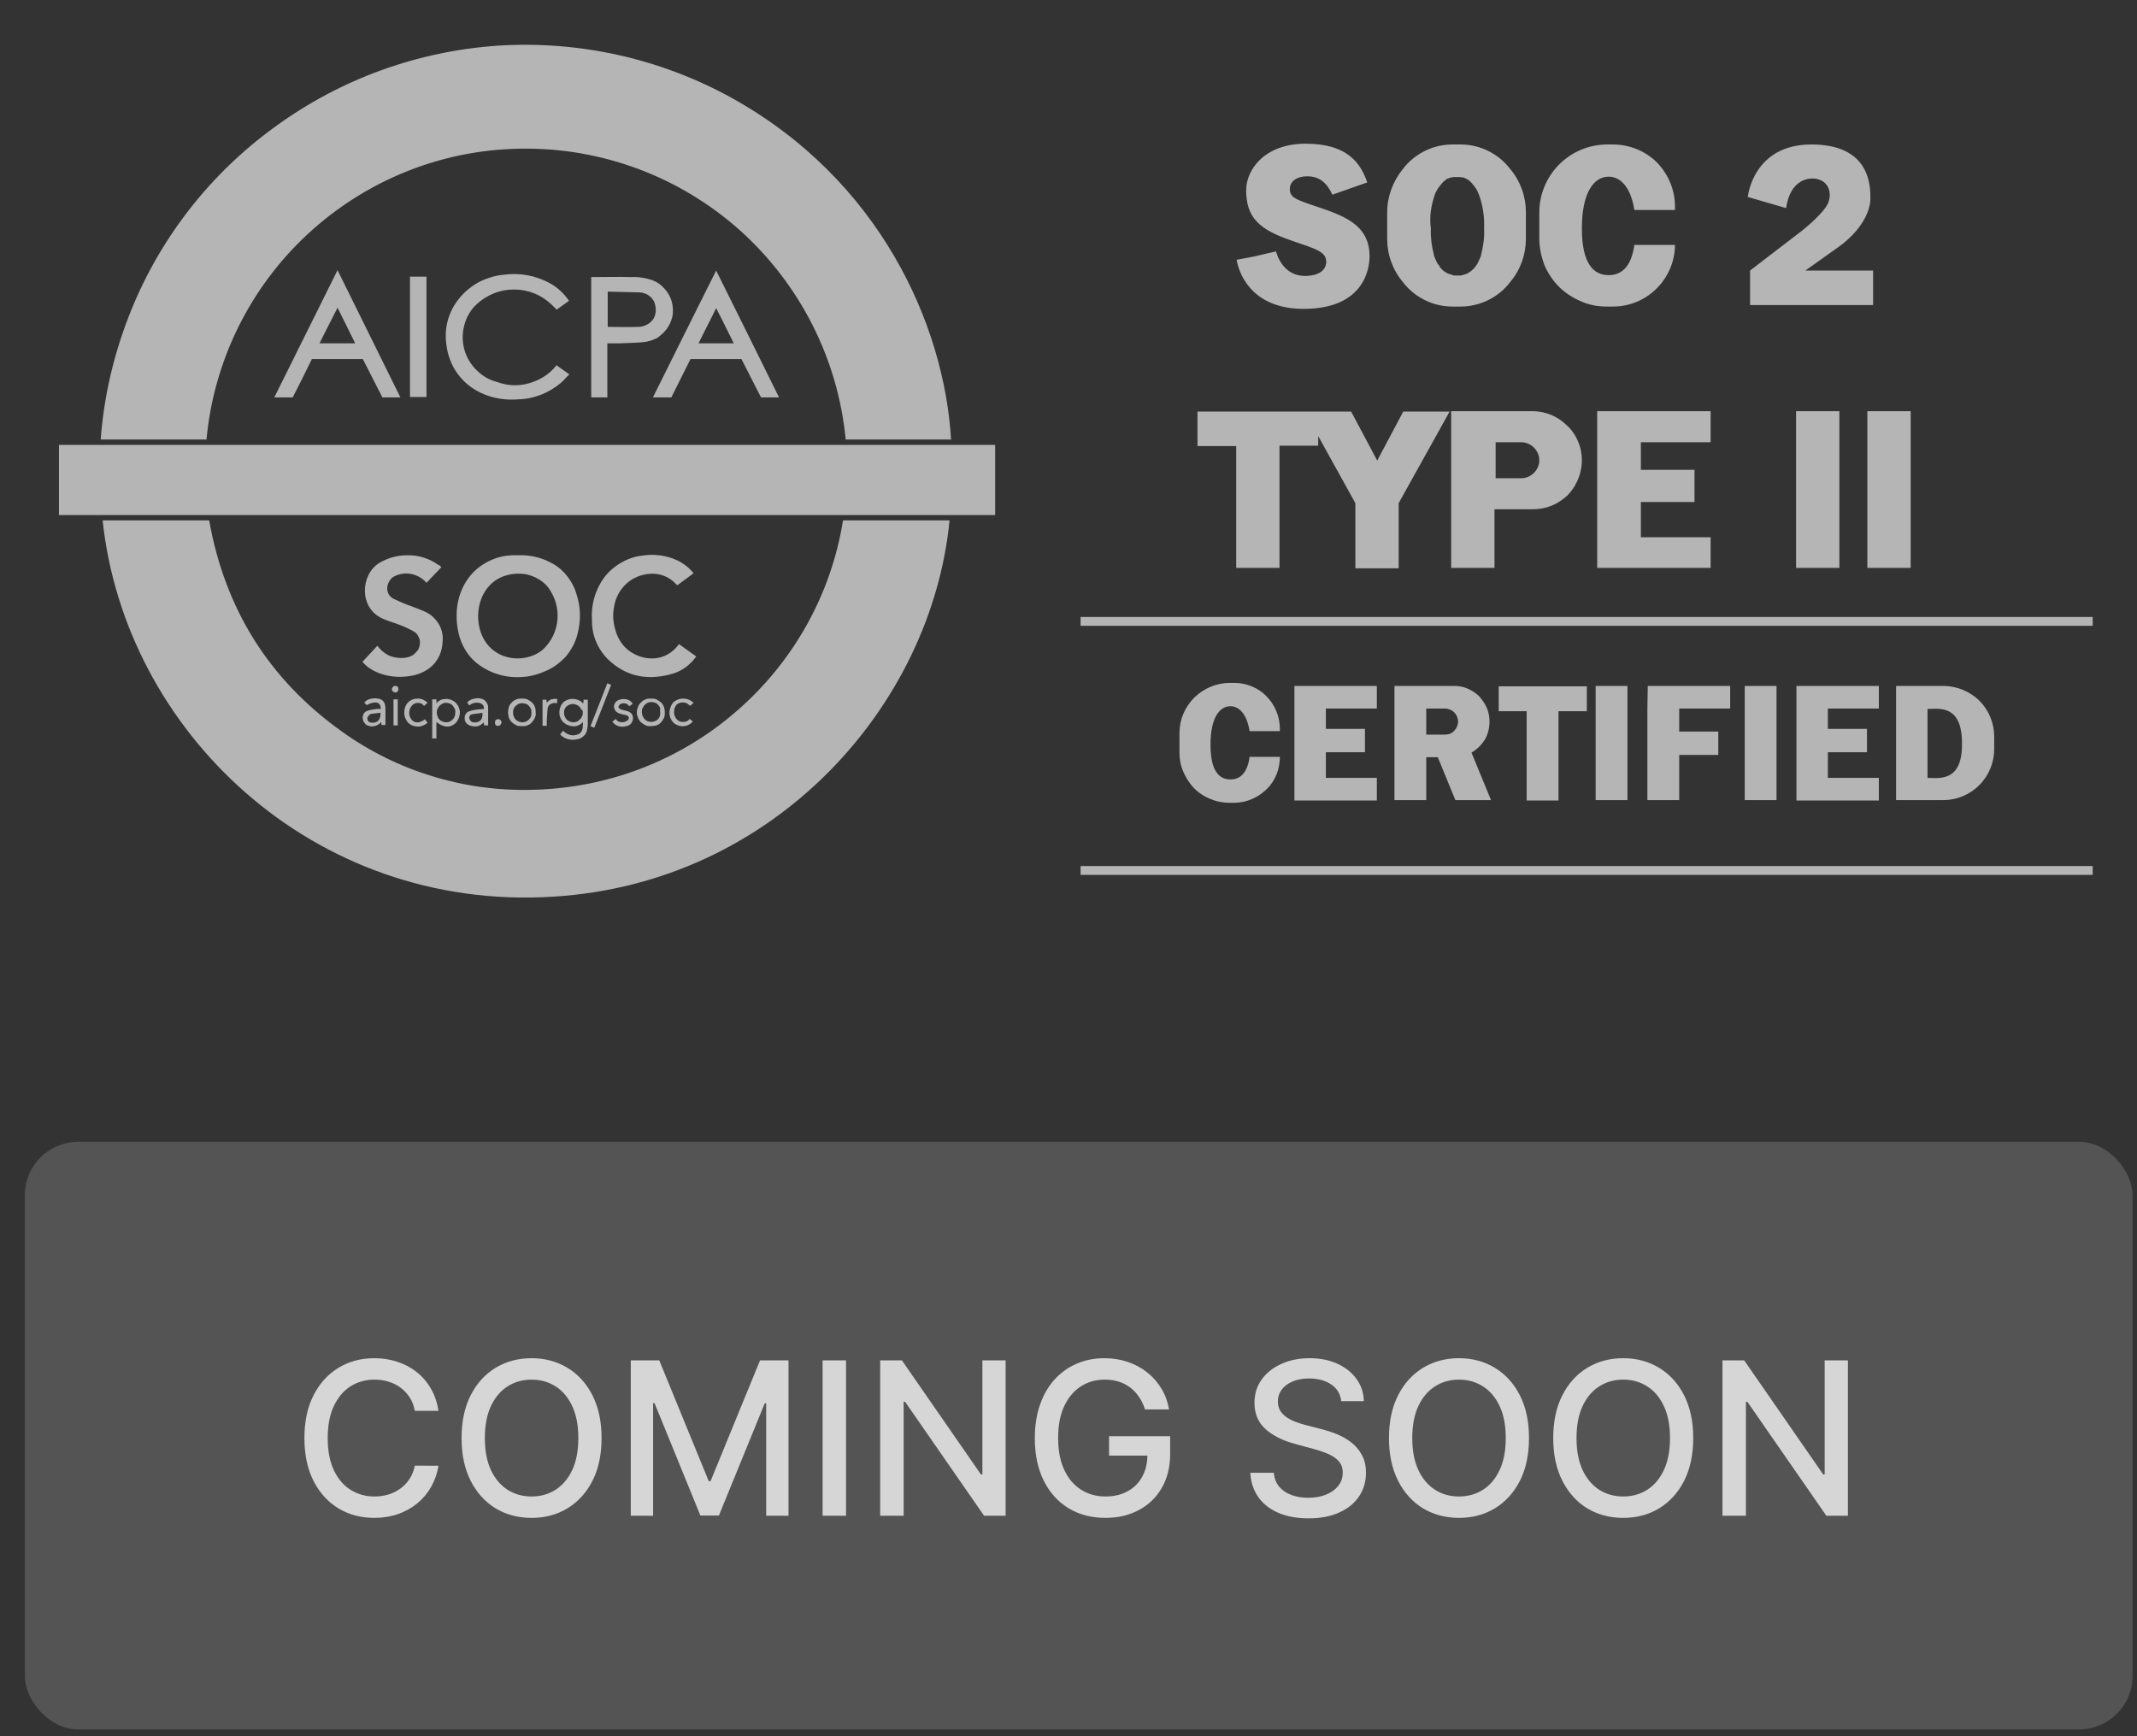
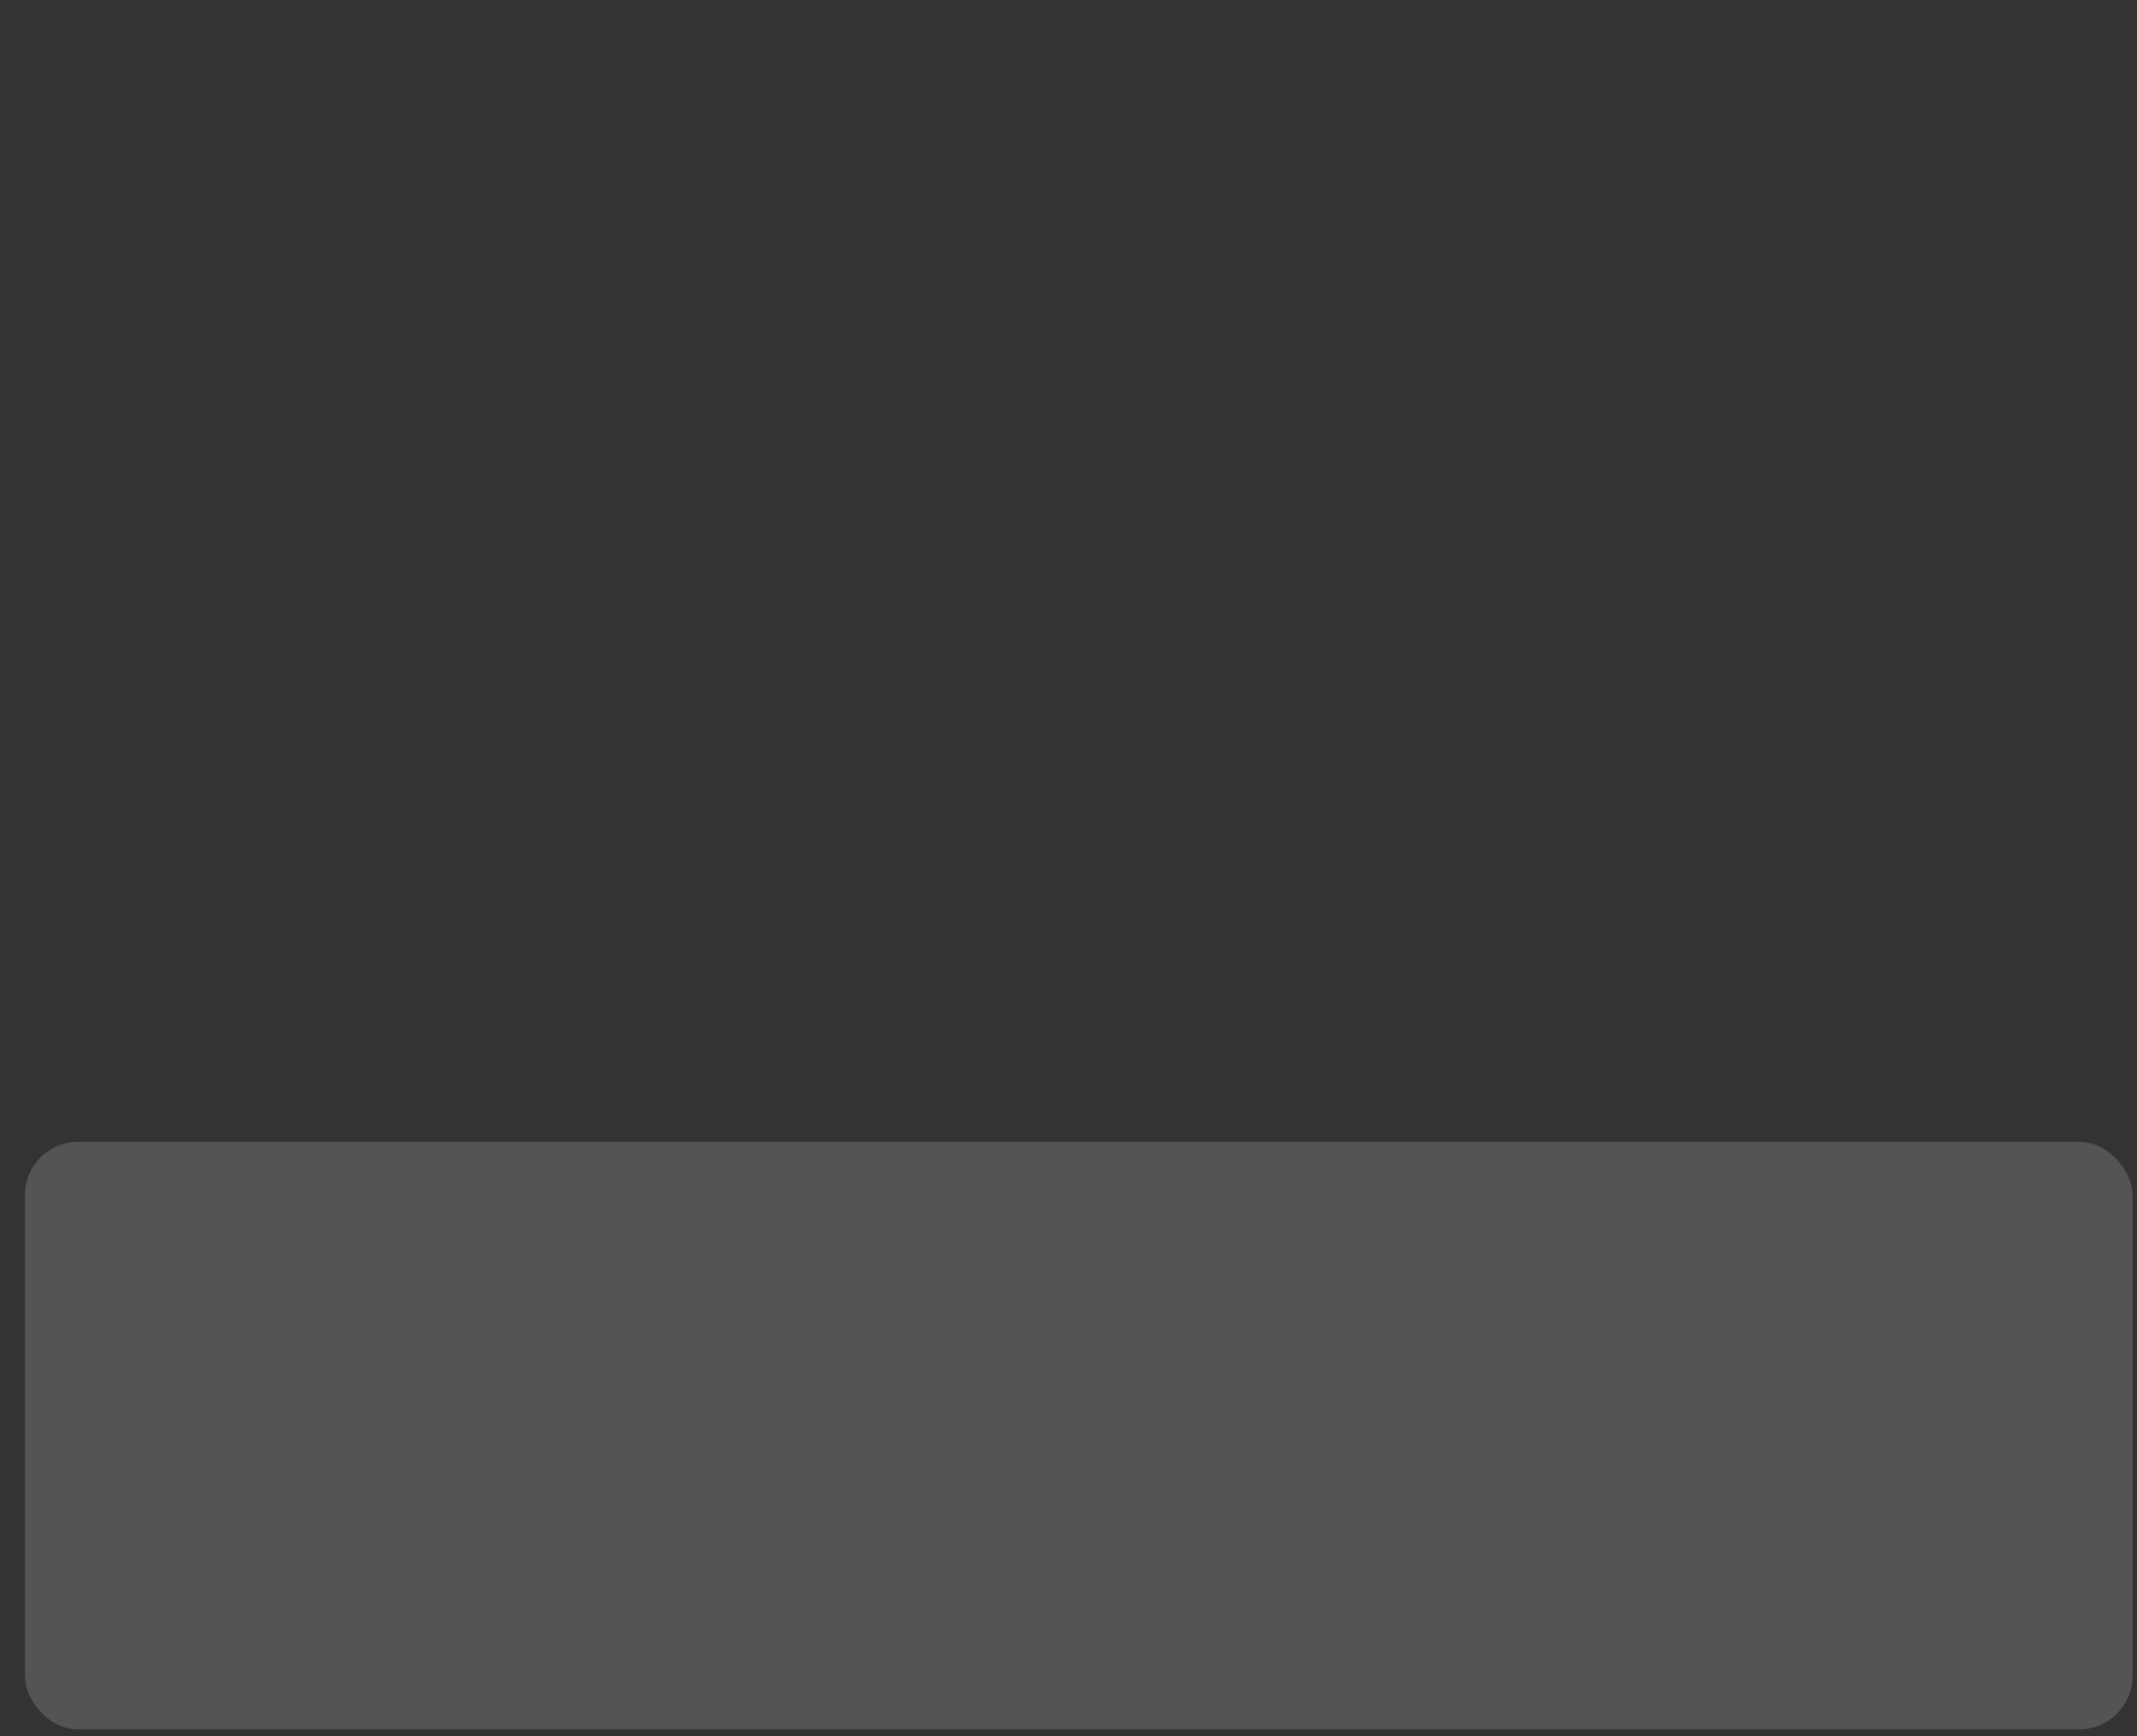
<svg xmlns="http://www.w3.org/2000/svg" width="80" height="65" viewBox="0 0 80 65" fill="none">
  <rect x="0" y="0" width="80" height="65" fill="#333333" stroke="none" />
  <g opacity="0.64">
-     <path d="M27.327 3.63C24.673 2.181 21.674 1.521 18.662 1.708C15.649 1.909 12.751 2.956 10.312 4.735C7.83 6.528 5.922 8.995 4.818 11.85C4.244 13.328 3.885 14.877 3.77 16.455H7.73C8.003 13.514 9.351 10.774 11.517 8.766C13.684 6.757 16.51 5.61 19.465 5.567C22.492 5.509 25.433 6.6 27.7 8.622C29.952 10.645 31.372 13.443 31.659 16.455H35.604C35.346 12.137 32.922 6.7 27.327 3.63ZM20.814 13.701C20.555 14.017 20.211 14.232 19.809 14.347C19.422 14.461 19.006 14.447 18.619 14.303C18.332 14.232 18.073 14.088 17.858 13.873C17.643 13.672 17.485 13.414 17.399 13.141C17.313 12.869 17.299 12.568 17.356 12.281C17.413 11.994 17.543 11.721 17.729 11.506C18.073 11.133 18.547 10.889 19.063 10.846C19.58 10.803 20.082 10.947 20.484 11.262C20.613 11.363 20.727 11.477 20.842 11.592C20.986 11.492 21.129 11.377 21.301 11.262C21.115 10.989 20.871 10.76 20.584 10.602C20.053 10.315 19.451 10.2 18.848 10.287C18.532 10.315 18.217 10.416 17.93 10.559C17.643 10.717 17.399 10.918 17.198 11.162C16.997 11.405 16.854 11.678 16.768 11.979C16.682 12.281 16.668 12.596 16.711 12.898C16.754 13.285 16.897 13.672 17.127 13.988C17.356 14.303 17.672 14.562 18.03 14.72C18.461 14.92 18.949 14.992 19.422 14.949C19.996 14.935 20.555 14.705 21 14.332C21.115 14.232 21.201 14.117 21.316 14.017L20.828 13.672C20.828 13.672 20.828 13.687 20.814 13.701ZM24.443 14.877H25.132L25.849 13.443H27.757L28.489 14.877H29.163C28.374 13.285 27.599 11.707 26.81 10.129C26.021 11.707 25.232 13.285 24.443 14.877ZM26.15 12.854C26.365 12.41 26.595 11.979 26.81 11.535C27.04 11.979 27.255 12.424 27.47 12.854H26.15ZM10.269 14.877H10.958C11.202 14.404 11.446 13.916 11.675 13.443H13.583C13.827 13.916 14.071 14.404 14.315 14.877H14.989L12.636 10.114C11.847 11.707 11.058 13.285 10.269 14.877ZM11.962 12.854C12.177 12.41 12.407 11.979 12.636 11.52C12.866 11.979 13.081 12.41 13.296 12.854H11.962ZM25.003 12.252C25.103 12.094 25.175 11.908 25.189 11.721C25.203 11.535 25.175 11.334 25.103 11.162C25.031 10.989 24.916 10.832 24.773 10.703C24.63 10.573 24.457 10.487 24.271 10.444C24.056 10.387 23.826 10.358 23.597 10.373C23.138 10.358 22.678 10.373 22.205 10.373C22.176 10.373 22.148 10.373 22.133 10.373V14.877H22.736V12.854C22.894 12.854 23.037 12.854 23.181 12.854C23.468 12.84 23.769 12.84 24.056 12.812C24.242 12.797 24.429 12.74 24.601 12.654C24.759 12.539 24.902 12.41 25.003 12.252ZM24.515 11.822C24.472 11.951 24.386 12.051 24.271 12.123C24.156 12.195 24.027 12.238 23.898 12.238C23.525 12.252 23.138 12.238 22.75 12.238V10.918C23.152 10.932 23.539 10.932 23.927 10.947C24.027 10.947 24.128 10.975 24.213 11.018C24.3 11.061 24.386 11.133 24.443 11.219C24.5 11.305 24.529 11.405 24.544 11.506C24.558 11.621 24.544 11.736 24.515 11.822ZM15.348 14.863H15.965V10.358H15.348V14.863ZM56.09 26.627H57.152V29.969H58.343V26.627H59.404V25.694H56.105V26.627H56.09ZM59.734 29.955H60.925V25.68H59.734V29.955ZM65.315 29.955H66.505V25.68H65.315V29.955ZM61.671 26.526V27.387V28.262V29.955H62.862V28.262H64.325V27.387H62.862V26.526H64.77V25.68H61.685L61.671 26.526ZM67.251 26.526V27.287V28.162V29.123V29.969H70.336V29.123H68.428V28.162H69.891V27.287H68.428V26.526H70.336V25.68H67.251V26.526ZM48.458 29.969H51.543V29.123H49.635V28.162H51.098V27.287H49.635V26.526H51.543V25.68H48.458V29.969ZM72.746 25.68H70.981V29.955H72.746C73.248 29.955 73.736 29.754 74.094 29.395C74.453 29.037 74.654 28.549 74.654 28.047V27.573C74.654 27.071 74.453 26.584 74.094 26.225C73.736 25.881 73.248 25.68 72.746 25.68ZM72.158 29.123V26.541C72.574 26.541 73.449 26.354 73.449 27.832C73.463 29.295 72.588 29.123 72.158 29.123ZM55.76 27.014C55.76 26.842 55.732 26.67 55.66 26.497C55.588 26.34 55.488 26.196 55.373 26.067C55.244 25.938 55.1 25.852 54.943 25.78C54.785 25.709 54.613 25.68 54.426 25.68H52.203V29.955H53.393V28.348H53.824L54.484 29.955H55.818L55.086 28.176C55.287 28.061 55.459 27.889 55.588 27.688C55.703 27.487 55.76 27.258 55.76 27.014ZM54.096 27.502H53.393V26.526H54.096C54.225 26.526 54.355 26.584 54.441 26.67C54.527 26.756 54.584 26.885 54.584 27.014C54.584 27.143 54.527 27.272 54.441 27.358C54.355 27.459 54.225 27.502 54.096 27.502ZM46.278 21.261H47.899V16.685H49.348V16.326L50.739 18.837V21.276H52.36V18.837L54.268 15.408H52.532L51.557 17.244L50.581 15.408H44.829V16.699H46.278V21.261ZM64.038 16.556V15.394H59.792V21.261H64.038V20.114H61.427V18.794H63.435V17.589H61.427V16.556H64.038ZM46.206 25.565H46.048C45.546 25.565 45.073 25.766 44.714 26.11C44.355 26.469 44.154 26.942 44.154 27.444V28.176C44.154 28.42 44.197 28.664 44.298 28.893C44.398 29.123 44.528 29.324 44.7 29.51C44.872 29.682 45.087 29.826 45.316 29.912C45.546 30.012 45.79 30.055 46.034 30.055H46.192C46.651 30.055 47.081 29.869 47.411 29.553C47.741 29.238 47.913 28.793 47.913 28.334H46.78C46.694 28.965 46.407 29.18 46.062 29.18C45.646 29.18 45.316 28.879 45.316 27.875C45.316 26.885 45.646 26.44 46.062 26.44C46.392 26.44 46.679 26.741 46.78 27.373H47.913V27.287C47.913 26.828 47.727 26.383 47.411 26.067C47.11 25.752 46.665 25.565 46.206 25.565ZM60.165 11.477H60.38C60.997 11.477 61.585 11.233 62.015 10.803C62.446 10.373 62.704 9.784 62.704 9.168H61.183C61.068 10.014 60.681 10.301 60.222 10.301C59.663 10.301 59.218 9.885 59.218 8.551C59.218 7.217 59.663 6.614 60.222 6.614C60.667 6.614 61.054 7.016 61.183 7.862H62.704V7.733C62.704 7.116 62.46 6.528 62.03 6.083C61.599 5.653 60.997 5.409 60.38 5.409H60.165C59.49 5.409 58.845 5.681 58.371 6.155C57.898 6.628 57.625 7.274 57.625 7.948V8.938C57.625 9.268 57.697 9.598 57.812 9.914C57.941 10.215 58.127 10.502 58.357 10.731C58.587 10.961 58.873 11.147 59.175 11.276C59.49 11.42 59.82 11.477 60.165 11.477ZM58.501 18.693C58.558 18.65 58.615 18.607 58.658 18.564C58.673 18.55 58.687 18.55 58.687 18.535C58.73 18.492 58.759 18.464 58.787 18.421C58.802 18.406 58.83 18.378 58.845 18.349C58.873 18.32 58.888 18.292 58.902 18.263C58.931 18.234 58.959 18.191 58.974 18.148C59.132 17.876 59.218 17.546 59.218 17.23C59.218 16.986 59.175 16.757 59.074 16.527C58.988 16.312 58.845 16.097 58.673 15.939C58.501 15.767 58.3 15.638 58.084 15.537C57.869 15.451 57.625 15.394 57.382 15.394H54.326V21.261H55.947V19.066H57.367C57.797 19.066 58.185 18.937 58.501 18.693ZM55.99 17.89V16.556H56.951C57.123 16.556 57.295 16.628 57.425 16.757C57.554 16.886 57.625 17.058 57.625 17.23C57.625 17.402 57.554 17.574 57.425 17.703C57.295 17.833 57.123 17.904 56.951 17.904H55.99V17.89ZM68.858 15.394H67.237V21.261H68.858V15.394ZM69.906 21.261H71.527V15.394H69.906V21.261ZM54.369 11.477H54.684C55.043 11.477 55.387 11.391 55.717 11.233C56.033 11.076 56.32 10.846 56.535 10.559C56.922 10.1 57.123 9.526 57.123 8.938V7.948C57.123 7.36 56.922 6.786 56.535 6.327C56.32 6.04 56.033 5.811 55.717 5.653C55.402 5.495 55.043 5.409 54.684 5.409H54.369C54.01 5.409 53.651 5.495 53.336 5.653C53.02 5.811 52.733 6.04 52.518 6.327C52.145 6.786 51.93 7.36 51.93 7.948V8.938C51.93 9.526 52.131 10.1 52.518 10.559C52.733 10.846 53.02 11.076 53.336 11.233C53.651 11.391 54.01 11.477 54.369 11.477ZM53.694 7.346C53.723 7.245 53.766 7.159 53.809 7.087C53.824 7.073 53.824 7.059 53.838 7.044C53.852 7.03 53.867 7.001 53.881 6.987C53.895 6.973 53.895 6.958 53.91 6.944C53.924 6.93 53.938 6.915 53.953 6.901C53.967 6.887 53.981 6.872 53.981 6.858C53.996 6.844 54.01 6.829 54.025 6.815C54.039 6.8 54.039 6.8 54.053 6.786C54.082 6.772 54.111 6.743 54.125 6.729L54.139 6.714C54.168 6.7 54.182 6.686 54.211 6.686C54.225 6.686 54.225 6.671 54.24 6.671C54.268 6.657 54.283 6.657 54.311 6.643C54.326 6.643 54.326 6.643 54.34 6.643C54.369 6.643 54.398 6.628 54.426 6.628H54.441C54.469 6.628 54.498 6.628 54.541 6.628C54.57 6.628 54.613 6.628 54.641 6.628H54.656C54.684 6.628 54.713 6.643 54.742 6.643C54.742 6.643 54.756 6.643 54.77 6.643C54.799 6.643 54.813 6.657 54.842 6.671C54.857 6.671 54.857 6.671 54.871 6.686C54.9 6.7 54.914 6.714 54.943 6.714L54.957 6.729C54.986 6.743 55.014 6.772 55.029 6.786C55.043 6.8 55.043 6.8 55.057 6.815C55.072 6.829 55.086 6.844 55.1 6.858C55.115 6.872 55.129 6.887 55.129 6.901C55.144 6.915 55.158 6.93 55.172 6.944C55.187 6.958 55.201 6.973 55.201 6.987C55.215 7.001 55.23 7.03 55.244 7.044C55.258 7.059 55.258 7.073 55.273 7.087C55.316 7.173 55.359 7.26 55.387 7.346C55.517 7.733 55.574 8.135 55.559 8.551C55.574 8.881 55.531 9.211 55.445 9.541C55.445 9.555 55.445 9.555 55.445 9.569C55.43 9.612 55.416 9.641 55.402 9.67C55.373 9.741 55.33 9.827 55.301 9.885C55.301 9.885 55.301 9.899 55.287 9.899C55.273 9.928 55.258 9.957 55.23 9.971C55.23 9.971 55.23 9.971 55.23 9.985C55.215 10.014 55.187 10.028 55.172 10.057C55.115 10.114 55.043 10.172 54.971 10.215C54.957 10.229 54.943 10.229 54.914 10.243C54.9 10.243 54.885 10.258 54.885 10.258C54.871 10.258 54.857 10.272 54.842 10.272C54.828 10.272 54.813 10.287 54.785 10.287C54.77 10.287 54.756 10.287 54.756 10.301C54.727 10.301 54.713 10.315 54.684 10.315H54.67C54.641 10.315 54.613 10.315 54.57 10.315C54.541 10.315 54.498 10.315 54.469 10.315H54.455C54.426 10.315 54.412 10.315 54.383 10.301C54.369 10.301 54.355 10.301 54.355 10.287C54.34 10.287 54.326 10.272 54.297 10.272C54.283 10.272 54.268 10.258 54.254 10.258C54.24 10.258 54.225 10.243 54.211 10.243C54.197 10.243 54.182 10.229 54.154 10.215C54.082 10.172 54.01 10.129 53.953 10.057C53.938 10.043 53.91 10.014 53.895 9.985C53.895 9.985 53.895 9.985 53.895 9.971C53.881 9.942 53.867 9.928 53.838 9.899C53.838 9.899 53.838 9.885 53.824 9.885C53.781 9.813 53.752 9.741 53.723 9.67C53.709 9.641 53.694 9.598 53.68 9.569C53.68 9.569 53.68 9.555 53.68 9.541C53.594 9.225 53.551 8.881 53.565 8.551C53.508 8.149 53.565 7.733 53.694 7.346ZM48.846 10.33C48.042 10.33 47.798 9.541 47.77 9.411L46.966 9.598L46.292 9.727C46.435 10.487 47.052 11.563 48.803 11.563C51.055 11.563 51.27 10.071 51.27 9.598C51.27 8.379 50.266 8.063 49.161 7.69C48.473 7.46 48.286 7.374 48.286 7.073C48.286 6.772 48.573 6.6 48.932 6.6C49.405 6.6 49.678 6.858 49.879 7.288L51.184 6.829C50.926 6.083 50.424 5.38 48.874 5.38C47.325 5.38 46.651 6.37 46.651 7.116C46.651 8.149 47.138 8.594 48.358 9.01C49.262 9.325 49.649 9.411 49.649 9.813C49.635 10.114 49.376 10.33 48.846 10.33ZM68.069 6.714C68.514 6.844 68.571 7.303 68.428 7.618C68.284 7.948 67.668 8.479 67.366 8.709C66.893 9.067 65.516 10.129 65.516 10.129V11.42H70.121V10.129H67.582C67.582 10.129 67.954 9.871 68.815 9.254C69.676 8.637 70.02 7.919 70.02 7.432C70.02 6.944 70.006 5.409 67.811 5.409C65.616 5.409 65.43 7.374 65.43 7.374L66.864 7.79C67.022 6.7 67.739 6.614 68.069 6.714Z" fill="white" />
-     <path d="M19.924 29.568C17.37 29.639 14.846 28.865 12.78 27.373C10.054 25.422 8.419 22.782 7.83 19.482H3.842C4.674 27.344 11.69 34.13 20.699 33.57C29.005 33.068 34.873 26.412 35.547 19.482H31.559C31.114 22.265 29.694 24.79 27.57 26.627C25.447 28.477 22.736 29.51 19.924 29.568ZM18.418 25.163C18.733 25.293 19.078 25.364 19.422 25.35C19.766 25.35 20.111 25.264 20.426 25.12C20.713 25.006 20.971 24.805 21.186 24.575C21.387 24.331 21.545 24.044 21.617 23.743C21.746 23.255 21.746 22.753 21.588 22.265C21.517 22.007 21.387 21.763 21.215 21.548C21.043 21.333 20.828 21.161 20.584 21.046C20.225 20.86 19.824 20.774 19.422 20.788C19.336 20.788 19.25 20.788 19.164 20.788C19.106 20.788 19.063 20.802 19.006 20.802C18.676 20.831 18.346 20.96 18.059 21.147C17.772 21.333 17.543 21.591 17.385 21.878C17.155 22.294 17.069 22.768 17.098 23.227C17.155 24.131 17.571 24.805 18.418 25.163ZM18.805 21.591C19.092 21.477 19.422 21.448 19.723 21.505C20.024 21.577 20.311 21.735 20.512 21.979C20.77 22.323 20.9 22.739 20.871 23.169C20.842 23.6 20.656 24.001 20.34 24.303C19.666 24.905 18.246 24.776 17.944 23.485C17.916 23.356 17.901 23.227 17.901 23.169C17.873 22.438 18.217 21.835 18.805 21.591ZM15.032 24.633C14.86 24.633 14.673 24.604 14.516 24.518C14.358 24.432 14.229 24.317 14.128 24.174C13.942 24.374 13.755 24.575 13.569 24.776C13.712 24.948 13.899 25.077 14.1 25.163C14.501 25.336 14.932 25.379 15.362 25.307C16.065 25.192 16.524 24.733 16.567 24.059C16.596 23.829 16.553 23.585 16.438 23.384C16.323 23.184 16.151 23.012 15.936 22.911C15.749 22.825 15.549 22.753 15.362 22.682C15.147 22.61 14.932 22.509 14.716 22.409C14.616 22.352 14.544 22.265 14.516 22.165C14.487 22.065 14.487 21.95 14.53 21.849C14.559 21.778 14.602 21.706 14.659 21.649C14.716 21.591 14.788 21.563 14.86 21.534C15.046 21.462 15.262 21.448 15.463 21.505C15.663 21.563 15.835 21.663 15.965 21.821C16.151 21.62 16.338 21.433 16.524 21.233C16.481 21.19 16.452 21.161 16.409 21.147C16.065 20.903 15.649 20.774 15.233 20.788C14.874 20.788 14.516 20.888 14.2 21.075C13.497 21.505 13.425 22.753 14.315 23.155C14.53 23.255 14.759 23.313 14.975 23.399C15.161 23.471 15.348 23.557 15.52 23.657C15.577 23.7 15.635 23.758 15.663 23.829C15.706 23.901 15.721 23.973 15.721 24.044C15.721 24.116 15.706 24.202 15.678 24.274C15.649 24.346 15.592 24.403 15.534 24.46C15.434 24.575 15.233 24.633 15.032 24.633ZM22.736 24.661C23.453 25.364 24.3 25.493 25.232 25.206C25.576 25.092 25.863 24.862 26.064 24.575L25.419 24.116C25.39 24.145 25.376 24.159 25.361 24.188C24.73 24.948 23.726 24.661 23.31 24.131C23.166 23.944 23.066 23.729 23.009 23.485C22.951 23.255 22.937 23.012 22.98 22.768C23.023 22.409 23.195 22.079 23.468 21.835C23.898 21.448 24.759 21.261 25.318 21.878C25.332 21.892 25.347 21.907 25.361 21.907L25.964 21.462C25.806 21.261 25.605 21.104 25.376 20.989C24.959 20.788 24.486 20.73 24.041 20.802C23.755 20.831 23.482 20.931 23.238 21.075C22.994 21.218 22.779 21.405 22.607 21.634C22.277 22.093 22.119 22.653 22.162 23.212C22.148 23.758 22.363 24.274 22.736 24.661ZM21.115 26.268C21.014 26.354 20.957 26.483 20.943 26.612C20.928 26.741 20.957 26.871 21.043 26.985C21.086 27.043 21.143 27.086 21.215 27.129C21.287 27.157 21.359 27.186 21.43 27.186C21.502 27.201 21.574 27.186 21.646 27.157C21.717 27.129 21.775 27.086 21.818 27.028C21.832 27.287 21.789 27.43 21.646 27.488C21.545 27.53 21.445 27.545 21.344 27.516C21.244 27.488 21.143 27.43 21.086 27.358C21.043 27.401 21 27.444 20.971 27.502C21.057 27.588 21.158 27.645 21.273 27.674C21.387 27.703 21.502 27.703 21.617 27.674C21.703 27.66 21.789 27.617 21.846 27.559C21.918 27.502 21.961 27.416 21.976 27.33C21.99 27.258 22.004 27.186 22.004 27.114C22.004 26.828 22.004 26.555 22.004 26.268C22.004 26.239 22.004 26.211 22.004 26.196H21.846C21.846 26.239 21.846 26.282 21.832 26.34C21.746 26.239 21.631 26.182 21.488 26.168C21.344 26.153 21.215 26.196 21.115 26.268ZM21.818 26.67C21.818 26.713 21.818 26.77 21.789 26.813C21.775 26.856 21.746 26.899 21.717 26.928C21.689 26.957 21.646 26.985 21.603 27.014C21.559 27.028 21.517 27.043 21.459 27.043C21.373 27.043 21.287 27 21.215 26.942C21.158 26.871 21.115 26.785 21.115 26.698C21.115 26.655 21.115 26.612 21.129 26.569C21.143 26.526 21.172 26.483 21.201 26.455C21.23 26.426 21.273 26.397 21.316 26.383C21.359 26.369 21.402 26.354 21.445 26.354C21.488 26.354 21.531 26.369 21.574 26.383C21.617 26.397 21.66 26.426 21.689 26.455C21.717 26.483 21.746 26.526 21.76 26.569C21.803 26.569 21.818 26.612 21.818 26.67ZM16.338 26.182H16.18V27.645H16.338V27.028C16.596 27.244 16.854 27.258 17.055 27.072C17.141 26.985 17.198 26.856 17.213 26.727C17.227 26.598 17.184 26.469 17.112 26.369C17.041 26.268 16.94 26.211 16.825 26.182C16.739 26.153 16.653 26.168 16.567 26.182C16.481 26.196 16.409 26.254 16.338 26.326C16.338 26.268 16.338 26.225 16.338 26.182ZM16.696 26.311C16.739 26.311 16.797 26.326 16.84 26.34C16.883 26.354 16.926 26.383 16.954 26.426C16.983 26.455 17.012 26.498 17.026 26.541C17.041 26.584 17.055 26.627 17.041 26.684C17.041 26.727 17.041 26.77 17.026 26.813C17.012 26.856 16.983 26.899 16.954 26.928C16.926 26.957 16.883 26.985 16.84 27.014C16.797 27.028 16.754 27.043 16.711 27.043C16.668 27.043 16.61 27.028 16.567 27.014C16.524 27 16.481 26.971 16.452 26.942C16.424 26.914 16.395 26.871 16.381 26.828C16.366 26.785 16.352 26.741 16.352 26.684C16.352 26.641 16.352 26.584 16.381 26.541C16.395 26.498 16.424 26.455 16.452 26.426C16.481 26.397 16.524 26.369 16.567 26.34C16.596 26.326 16.639 26.311 16.696 26.311ZM19.02 26.67C19.02 26.741 19.035 26.813 19.049 26.871C19.078 26.942 19.121 27 19.164 27.043C19.221 27.086 19.279 27.129 19.336 27.157C19.408 27.186 19.465 27.186 19.537 27.186C19.608 27.186 19.68 27.186 19.738 27.157C19.809 27.129 19.867 27.1 19.91 27.043C19.953 26.985 19.996 26.942 20.024 26.871C20.053 26.799 20.067 26.741 20.053 26.67C20.053 26.598 20.053 26.526 20.024 26.469C19.996 26.397 19.967 26.34 19.91 26.297C19.867 26.254 19.795 26.211 19.738 26.182C19.666 26.153 19.608 26.153 19.537 26.153C19.465 26.153 19.393 26.153 19.336 26.182C19.264 26.211 19.207 26.239 19.164 26.297C19.106 26.34 19.078 26.397 19.049 26.469C19.035 26.526 19.02 26.598 19.02 26.67ZM19.895 26.67C19.895 26.713 19.895 26.77 19.881 26.813C19.867 26.856 19.838 26.899 19.809 26.928C19.781 26.957 19.738 26.985 19.695 27.014C19.651 27.028 19.608 27.043 19.551 27.043C19.508 27.043 19.465 27.028 19.422 27.014C19.379 27 19.336 26.971 19.307 26.942C19.279 26.914 19.25 26.871 19.235 26.828C19.221 26.785 19.207 26.741 19.207 26.698C19.207 26.655 19.207 26.598 19.221 26.555C19.235 26.512 19.264 26.469 19.293 26.44C19.322 26.412 19.365 26.383 19.408 26.354C19.451 26.34 19.494 26.326 19.551 26.326C19.594 26.326 19.651 26.34 19.695 26.354C19.738 26.369 19.781 26.397 19.809 26.44C19.838 26.469 19.867 26.512 19.881 26.555C19.895 26.584 19.895 26.627 19.895 26.67ZM23.84 26.67C23.84 26.741 23.855 26.813 23.884 26.871C23.912 26.942 23.955 27 23.998 27.043C24.056 27.086 24.113 27.129 24.171 27.157C24.242 27.186 24.3 27.186 24.371 27.186C24.443 27.186 24.515 27.172 24.572 27.157C24.644 27.129 24.701 27.1 24.744 27.043C24.787 27 24.83 26.928 24.859 26.871C24.888 26.799 24.888 26.741 24.888 26.67C24.888 26.598 24.873 26.526 24.859 26.469C24.83 26.412 24.802 26.34 24.744 26.297C24.687 26.254 24.63 26.211 24.572 26.182C24.5 26.153 24.443 26.153 24.371 26.153C24.3 26.153 24.228 26.153 24.171 26.182C24.099 26.211 24.041 26.239 23.998 26.297C23.941 26.34 23.912 26.397 23.884 26.469C23.855 26.541 23.84 26.598 23.84 26.67ZM24.716 26.684C24.716 26.727 24.716 26.77 24.701 26.813C24.687 26.856 24.658 26.899 24.63 26.928C24.601 26.957 24.558 26.985 24.515 27C24.472 27.014 24.429 27.028 24.386 27.028C24.343 27.028 24.285 27.014 24.242 27C24.199 26.985 24.156 26.957 24.128 26.914C24.099 26.885 24.07 26.842 24.056 26.799C24.041 26.756 24.027 26.713 24.027 26.655C24.027 26.612 24.027 26.555 24.056 26.512C24.084 26.469 24.099 26.426 24.128 26.397C24.156 26.369 24.199 26.34 24.242 26.311C24.285 26.297 24.328 26.282 24.386 26.282C24.429 26.282 24.486 26.297 24.529 26.311C24.572 26.326 24.615 26.354 24.644 26.397C24.673 26.426 24.701 26.469 24.716 26.512C24.701 26.584 24.716 26.627 24.716 26.684ZM13.798 27.172C13.884 27.201 13.97 27.201 14.057 27.172C14.143 27.143 14.214 27.1 14.272 27.028C14.272 27.086 14.286 27.114 14.286 27.143H14.43C14.43 26.942 14.43 26.741 14.43 26.541C14.43 26.326 14.358 26.211 14.214 26.168C14.028 26.11 13.727 26.153 13.64 26.311C13.669 26.34 13.698 26.369 13.727 26.397C14.057 26.225 14.257 26.282 14.257 26.541C14.214 26.541 14.157 26.541 14.114 26.541C13.999 26.555 13.87 26.569 13.755 26.612C13.698 26.627 13.64 26.67 13.612 26.727C13.583 26.785 13.569 26.856 13.583 26.914C13.583 26.971 13.612 27.028 13.655 27.072C13.684 27.129 13.741 27.157 13.798 27.172ZM13.884 26.727C13.999 26.713 14.128 26.698 14.243 26.684C14.257 26.928 14.143 27.071 13.928 27.057C13.884 27.057 13.841 27.043 13.813 27.028C13.784 27 13.755 26.971 13.755 26.928C13.755 26.914 13.755 26.885 13.755 26.871C13.755 26.856 13.77 26.828 13.784 26.813C13.798 26.799 13.813 26.785 13.827 26.77C13.841 26.741 13.87 26.727 13.884 26.727ZM17.93 26.555C17.815 26.569 17.686 26.584 17.571 26.627C17.514 26.641 17.457 26.684 17.428 26.741C17.399 26.799 17.385 26.856 17.399 26.928C17.399 26.985 17.428 27.043 17.471 27.086C17.514 27.129 17.557 27.157 17.629 27.172C17.715 27.201 17.801 27.201 17.887 27.186C17.973 27.157 18.045 27.114 18.102 27.043C18.116 27.086 18.116 27.129 18.131 27.157H18.274C18.274 26.942 18.274 26.741 18.274 26.526C18.274 26.455 18.274 26.397 18.231 26.326C18.188 26.254 18.145 26.211 18.088 26.182C17.987 26.139 17.873 26.125 17.772 26.153C17.657 26.168 17.557 26.225 17.485 26.297L17.571 26.412C17.629 26.354 17.701 26.326 17.787 26.311C17.873 26.297 17.944 26.311 18.016 26.34C18.045 26.354 18.073 26.397 18.102 26.426C18.116 26.469 18.116 26.498 18.116 26.541C18.016 26.555 17.973 26.555 17.93 26.555ZM17.729 27.043C17.686 27.043 17.657 27.028 17.629 27C17.6 26.971 17.586 26.942 17.571 26.899C17.557 26.856 17.571 26.828 17.586 26.799C17.6 26.77 17.643 26.741 17.672 26.741C17.801 26.713 17.93 26.713 18.059 26.684C18.088 26.942 17.944 27.071 17.729 27.043ZM23.381 27.028C23.324 27.043 23.252 27.043 23.195 27.028C23.138 27.014 23.08 26.971 23.052 26.914C23.009 26.957 22.965 26.985 22.922 27.014C22.98 27.1 23.066 27.157 23.152 27.186C23.252 27.215 23.353 27.215 23.439 27.186C23.511 27.172 23.582 27.143 23.625 27.086C23.668 27.028 23.697 26.957 23.697 26.885C23.697 26.741 23.611 26.655 23.453 26.612C23.381 26.598 23.31 26.584 23.238 26.555C23.195 26.541 23.138 26.483 23.152 26.455C23.166 26.426 23.181 26.412 23.195 26.383C23.209 26.369 23.238 26.354 23.267 26.34C23.324 26.326 23.381 26.326 23.424 26.34C23.482 26.354 23.525 26.397 23.554 26.44C23.597 26.412 23.64 26.383 23.683 26.354C23.582 26.125 23.209 26.125 23.066 26.268C23.037 26.297 23.009 26.34 22.994 26.383C22.98 26.426 22.98 26.469 22.994 26.512C23.009 26.555 23.023 26.598 23.052 26.627C23.08 26.655 23.123 26.684 23.152 26.698C23.238 26.727 23.338 26.756 23.424 26.77C23.496 26.785 23.554 26.828 23.539 26.899C23.525 26.928 23.511 26.957 23.496 26.971C23.439 27 23.41 27.014 23.381 27.028ZM25.835 26.426C25.878 26.383 25.921 26.354 25.964 26.311C25.863 26.211 25.72 26.153 25.576 26.153C25.433 26.153 25.29 26.211 25.189 26.311C25.103 26.426 25.06 26.569 25.06 26.713C25.074 26.856 25.132 26.985 25.246 27.086C25.347 27.157 25.476 27.201 25.605 27.186C25.734 27.172 25.849 27.114 25.935 27.014C25.906 26.985 25.863 26.942 25.82 26.914C25.792 26.942 25.763 26.971 25.72 27C25.677 27.014 25.634 27.028 25.591 27.028C25.548 27.028 25.505 27.028 25.462 27.014C25.419 27 25.376 26.971 25.347 26.942C25.275 26.871 25.246 26.785 25.232 26.684C25.232 26.584 25.246 26.498 25.304 26.412C25.332 26.369 25.376 26.34 25.419 26.326C25.462 26.311 25.505 26.297 25.562 26.297C25.605 26.297 25.663 26.311 25.706 26.326C25.763 26.369 25.806 26.397 25.835 26.426ZM15.563 26.326C15.62 26.311 15.678 26.311 15.735 26.326C15.792 26.34 15.835 26.383 15.879 26.426C15.921 26.383 15.965 26.34 16.008 26.311C15.907 26.211 15.778 26.153 15.649 26.153C15.505 26.153 15.376 26.196 15.276 26.297C15.176 26.397 15.133 26.541 15.133 26.684C15.133 26.828 15.19 26.957 15.29 27.072C15.391 27.157 15.52 27.201 15.649 27.201C15.778 27.201 15.907 27.143 16.008 27.057L15.907 26.928C15.721 27.072 15.549 27.086 15.419 26.957C15.362 26.885 15.319 26.799 15.319 26.713C15.319 26.627 15.333 26.526 15.391 26.455C15.434 26.383 15.505 26.34 15.563 26.326ZM22.879 25.637C22.822 25.622 22.793 25.608 22.736 25.579C22.521 26.125 22.32 26.655 22.105 27.186L22.248 27.244C22.463 26.713 22.664 26.182 22.879 25.637ZM20.498 26.541C20.498 26.512 20.512 26.469 20.527 26.44C20.541 26.412 20.57 26.383 20.598 26.369C20.627 26.354 20.656 26.34 20.699 26.326C20.727 26.311 20.77 26.311 20.799 26.326C20.814 26.326 20.842 26.326 20.857 26.326V26.168C20.785 26.153 20.713 26.168 20.641 26.182C20.57 26.211 20.512 26.254 20.469 26.311C20.455 26.254 20.455 26.225 20.455 26.196H20.311V27.172H20.469C20.469 27.1 20.469 27.028 20.469 26.971C20.484 26.828 20.484 26.684 20.498 26.541ZM14.731 27.157H14.889V26.182H14.731V27.157ZM18.532 27.043C18.532 27.057 18.532 27.072 18.532 27.1C18.532 27.114 18.547 27.129 18.561 27.143C18.576 27.157 18.59 27.172 18.604 27.172C18.619 27.172 18.633 27.186 18.647 27.172C18.719 27.172 18.762 27.129 18.776 27.043C18.776 27.028 18.776 27.014 18.762 27C18.762 26.985 18.748 26.971 18.733 26.957C18.719 26.942 18.705 26.942 18.69 26.928C18.676 26.928 18.662 26.914 18.647 26.928C18.633 26.928 18.619 26.928 18.604 26.928C18.59 26.928 18.576 26.942 18.561 26.957C18.547 26.971 18.547 26.985 18.532 27C18.532 27.014 18.532 27.028 18.532 27.043ZM14.917 25.809C14.917 25.723 14.874 25.68 14.803 25.68C14.788 25.68 14.774 25.68 14.759 25.68C14.745 25.68 14.731 25.694 14.716 25.709C14.702 25.723 14.702 25.737 14.688 25.752C14.673 25.766 14.673 25.78 14.673 25.795C14.673 25.809 14.673 25.823 14.673 25.838C14.673 25.852 14.688 25.866 14.702 25.881C14.716 25.895 14.731 25.895 14.745 25.909C14.759 25.909 14.774 25.924 14.788 25.924C14.803 25.924 14.817 25.924 14.831 25.924C14.846 25.924 14.86 25.909 14.874 25.895C14.889 25.881 14.889 25.866 14.903 25.852C14.917 25.838 14.917 25.823 14.917 25.809ZM40.453 23.098V23.428H78.341V23.098H40.453ZM40.453 32.752H78.341V32.422H40.453V32.752Z" fill="white" />
-     <path d="M37.254 19.282V16.656H2.207V19.282H37.254Z" fill="white" />
-   </g>
+     </g>
  <g opacity="0.8">
    <rect x="0.93" y="42.746" width="78.903" height="22" rx="2" fill="white" fill-opacity="0.2" />
-     <path d="M16.416 52.82H15.529C15.495 52.631 15.432 52.464 15.339 52.32C15.246 52.176 15.132 52.054 14.998 51.953C14.864 51.853 14.713 51.777 14.546 51.726C14.382 51.675 14.206 51.65 14.021 51.65C13.685 51.65 13.385 51.734 13.12 51.902C12.857 52.071 12.649 52.318 12.495 52.644C12.344 52.97 12.268 53.367 12.268 53.837C12.268 54.31 12.344 54.71 12.495 55.036C12.649 55.362 12.858 55.608 13.123 55.775C13.388 55.941 13.686 56.025 14.018 56.025C14.201 56.025 14.376 56 14.541 55.951C14.707 55.9 14.858 55.825 14.992 55.726C15.127 55.628 15.24 55.508 15.333 55.365C15.428 55.221 15.493 55.057 15.529 54.871L16.416 54.874C16.368 55.16 16.276 55.423 16.14 55.664C16.006 55.902 15.832 56.109 15.62 56.283C15.41 56.455 15.169 56.589 14.899 56.684C14.628 56.778 14.332 56.826 14.012 56.826C13.508 56.826 13.059 56.706 12.666 56.468C12.272 56.227 11.961 55.883 11.734 55.436C11.508 54.989 11.396 54.456 11.396 53.837C11.396 53.216 11.509 52.683 11.737 52.238C11.964 51.791 12.274 51.448 12.668 51.209C13.062 50.969 13.51 50.848 14.012 50.848C14.321 50.848 14.609 50.893 14.876 50.982C15.145 51.069 15.386 51.198 15.6 51.368C15.814 51.537 15.991 51.743 16.131 51.988C16.272 52.23 16.366 52.508 16.416 52.82ZM22.52 53.837C22.52 54.458 22.406 54.992 22.179 55.439C21.952 55.884 21.64 56.227 21.244 56.468C20.851 56.706 20.402 56.826 19.901 56.826C19.397 56.826 18.947 56.706 18.551 56.468C18.157 56.227 17.847 55.883 17.619 55.436C17.392 54.989 17.279 54.456 17.279 53.837C17.279 53.216 17.392 52.683 17.619 52.238C17.847 51.791 18.157 51.448 18.551 51.209C18.947 50.969 19.397 50.848 19.901 50.848C20.402 50.848 20.851 50.969 21.244 51.209C21.64 51.448 21.952 51.791 22.179 52.238C22.406 52.683 22.52 53.216 22.52 53.837ZM21.651 53.837C21.651 53.364 21.574 52.965 21.421 52.641C21.269 52.315 21.061 52.069 20.796 51.902C20.532 51.734 20.234 51.65 19.901 51.65C19.565 51.65 19.266 51.734 19.003 51.902C18.74 52.069 18.531 52.315 18.378 52.641C18.226 52.965 18.151 53.364 18.151 53.837C18.151 54.31 18.226 54.71 18.378 55.036C18.531 55.36 18.74 55.606 19.003 55.775C19.266 55.941 19.565 56.025 19.901 56.025C20.234 56.025 20.532 55.941 20.796 55.775C21.061 55.606 21.269 55.36 21.421 55.036C21.574 54.71 21.651 54.31 21.651 53.837ZM23.614 50.928H24.68L26.532 55.451H26.6L28.453 50.928H29.518V56.746H28.683V52.536H28.629L26.913 56.738H26.22L24.504 52.533H24.45V56.746H23.614V50.928ZM31.672 50.928V56.746H30.794V50.928H31.672ZM37.646 50.928V56.746H36.84L33.882 52.479H33.828V56.746H32.95V50.928H33.763L36.723 55.201H36.777V50.928H37.646ZM42.864 52.766C42.809 52.594 42.736 52.439 42.643 52.303C42.552 52.165 42.443 52.047 42.316 51.951C42.189 51.852 42.044 51.777 41.882 51.726C41.721 51.675 41.543 51.65 41.35 51.65C41.023 51.65 40.727 51.734 40.464 51.902C40.201 52.071 39.992 52.318 39.839 52.644C39.687 52.968 39.612 53.364 39.612 53.834C39.612 54.306 39.688 54.704 39.842 55.03C39.995 55.356 40.205 55.603 40.472 55.772C40.739 55.94 41.043 56.025 41.384 56.025C41.701 56.025 41.976 55.96 42.211 55.831C42.448 55.703 42.63 55.521 42.759 55.286C42.89 55.049 42.955 54.771 42.955 54.451L43.183 54.493H41.518V53.769H43.805V54.431C43.805 54.919 43.701 55.344 43.492 55.703C43.286 56.061 43 56.338 42.634 56.533C42.271 56.728 41.854 56.826 41.384 56.826C40.858 56.826 40.396 56.704 39.998 56.462C39.602 56.22 39.293 55.876 39.072 55.431C38.85 54.984 38.739 54.453 38.739 53.84C38.739 53.376 38.804 52.959 38.933 52.59C39.061 52.221 39.242 51.907 39.475 51.65C39.71 51.39 39.986 51.192 40.302 51.056C40.62 50.917 40.968 50.848 41.344 50.848C41.659 50.848 41.952 50.895 42.222 50.988C42.495 51.08 42.737 51.212 42.95 51.383C43.164 51.553 43.341 51.756 43.481 51.99C43.621 52.223 43.716 52.482 43.765 52.766H42.864ZM50.21 52.456C50.179 52.187 50.054 51.979 49.835 51.831C49.615 51.682 49.338 51.607 49.005 51.607C48.766 51.607 48.56 51.645 48.386 51.721C48.212 51.794 48.076 51.897 47.98 52.027C47.885 52.156 47.837 52.303 47.837 52.468C47.837 52.606 47.87 52.725 47.934 52.826C48 52.926 48.087 53.01 48.193 53.078C48.3 53.145 48.416 53.201 48.539 53.246C48.662 53.29 48.781 53.326 48.894 53.354L49.462 53.502C49.648 53.547 49.838 53.609 50.033 53.686C50.228 53.764 50.409 53.866 50.576 53.993C50.743 54.12 50.877 54.277 50.98 54.465C51.084 54.652 51.136 54.877 51.136 55.138C51.136 55.468 51.05 55.76 50.88 56.016C50.712 56.272 50.466 56.473 50.144 56.621C49.824 56.769 49.437 56.843 48.982 56.843C48.547 56.843 48.17 56.774 47.852 56.635C47.533 56.497 47.284 56.301 47.105 56.047C46.925 55.791 46.825 55.489 46.806 55.138H47.687C47.704 55.348 47.772 55.524 47.891 55.664C48.013 55.802 48.167 55.905 48.355 55.973C48.544 56.04 48.751 56.073 48.977 56.073C49.225 56.073 49.445 56.034 49.639 55.956C49.834 55.877 49.987 55.767 50.099 55.627C50.211 55.485 50.266 55.319 50.266 55.13C50.266 54.957 50.217 54.816 50.119 54.706C50.022 54.596 49.891 54.506 49.724 54.434C49.559 54.362 49.373 54.298 49.164 54.243L48.477 54.056C48.011 53.929 47.641 53.742 47.369 53.496C47.098 53.25 46.962 52.924 46.962 52.519C46.962 52.184 47.053 51.891 47.235 51.641C47.417 51.391 47.663 51.197 47.974 51.059C48.284 50.918 48.635 50.848 49.025 50.848C49.419 50.848 49.766 50.917 50.068 51.056C50.371 51.194 50.609 51.384 50.783 51.627C50.958 51.867 51.049 52.144 51.056 52.456H50.21ZM57.239 53.837C57.239 54.458 57.125 54.992 56.898 55.439C56.67 55.884 56.359 56.227 55.963 56.468C55.569 56.706 55.121 56.826 54.619 56.826C54.116 56.826 53.666 56.706 53.27 56.468C52.876 56.227 52.565 55.883 52.338 55.436C52.111 54.989 51.997 54.456 51.997 53.837C51.997 53.216 52.111 52.683 52.338 52.238C52.565 51.791 52.876 51.448 53.27 51.209C53.666 50.969 54.116 50.848 54.619 50.848C55.121 50.848 55.569 50.969 55.963 51.209C56.359 51.448 56.67 51.791 56.898 52.238C57.125 52.683 57.239 53.216 57.239 53.837ZM56.369 53.837C56.369 53.364 56.293 52.965 56.139 52.641C55.988 52.315 55.779 52.069 55.514 51.902C55.251 51.734 54.953 51.65 54.619 51.65C54.284 51.65 53.985 51.734 53.722 51.902C53.458 52.069 53.25 52.315 53.097 52.641C52.945 52.965 52.869 53.364 52.869 53.837C52.869 54.31 52.945 54.71 53.097 55.036C53.25 55.36 53.458 55.606 53.722 55.775C53.985 55.941 54.284 56.025 54.619 56.025C54.953 56.025 55.251 55.941 55.514 55.775C55.779 55.606 55.988 55.36 56.139 55.036C56.293 54.71 56.369 54.31 56.369 53.837ZM63.387 53.837C63.387 54.458 63.273 54.992 63.046 55.439C62.819 55.884 62.507 56.227 62.112 56.468C61.718 56.706 61.27 56.826 60.768 56.826C60.264 56.826 59.814 56.706 59.418 56.468C59.025 56.227 58.714 55.883 58.487 55.436C58.259 54.989 58.146 54.456 58.146 53.837C58.146 53.216 58.259 52.683 58.487 52.238C58.714 51.791 59.025 51.448 59.418 51.209C59.814 50.969 60.264 50.848 60.768 50.848C61.27 50.848 61.718 50.969 62.112 51.209C62.507 51.448 62.819 51.791 63.046 52.238C63.273 52.683 63.387 53.216 63.387 53.837ZM62.518 53.837C62.518 53.364 62.441 52.965 62.288 52.641C62.136 52.315 61.928 52.069 61.663 51.902C61.4 51.734 61.101 51.65 60.768 51.65C60.433 51.65 60.133 51.734 59.87 51.902C59.607 52.069 59.398 52.315 59.245 52.641C59.094 52.965 59.018 53.364 59.018 53.837C59.018 54.31 59.094 54.71 59.245 55.036C59.398 55.36 59.607 55.606 59.87 55.775C60.133 55.941 60.433 56.025 60.768 56.025C61.101 56.025 61.4 55.941 61.663 55.775C61.928 55.606 62.136 55.36 62.288 55.036C62.441 54.71 62.518 54.31 62.518 53.837ZM69.178 50.928V56.746H68.371L65.413 52.479H65.359V56.746H64.482V50.928H65.294L68.254 55.201H68.308V50.928H69.178Z" fill="white" />
  </g>
</svg>